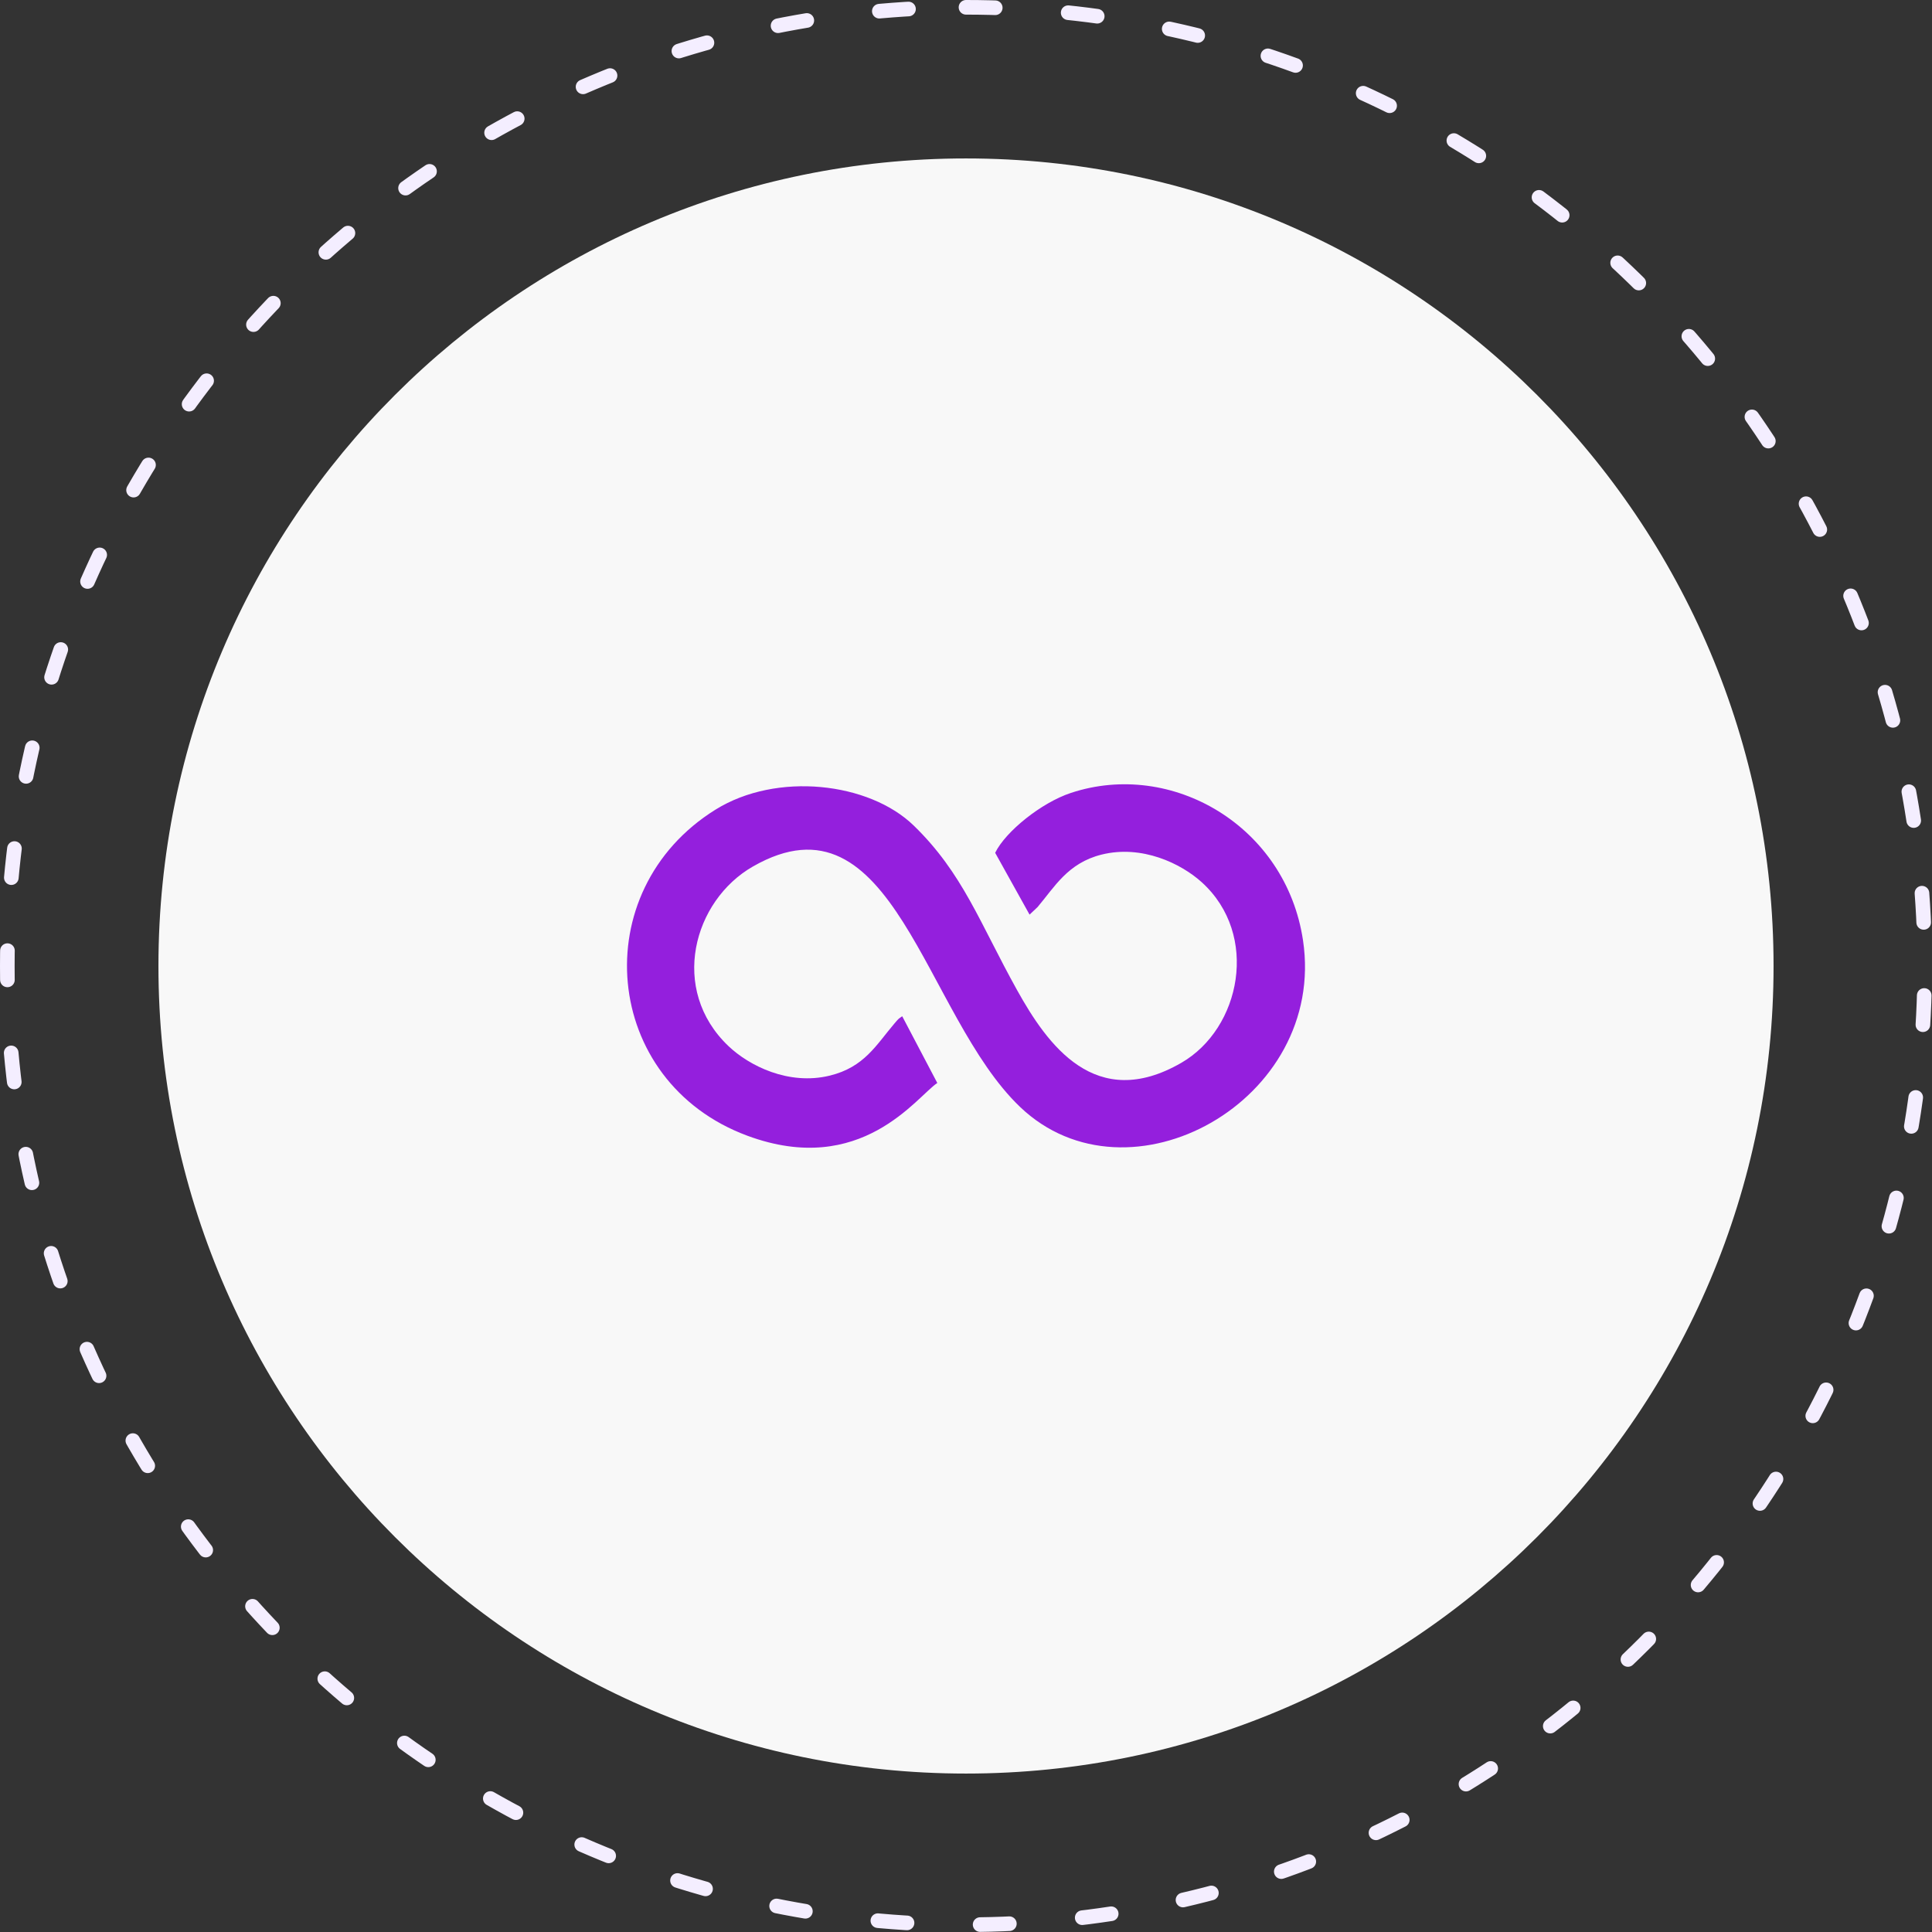
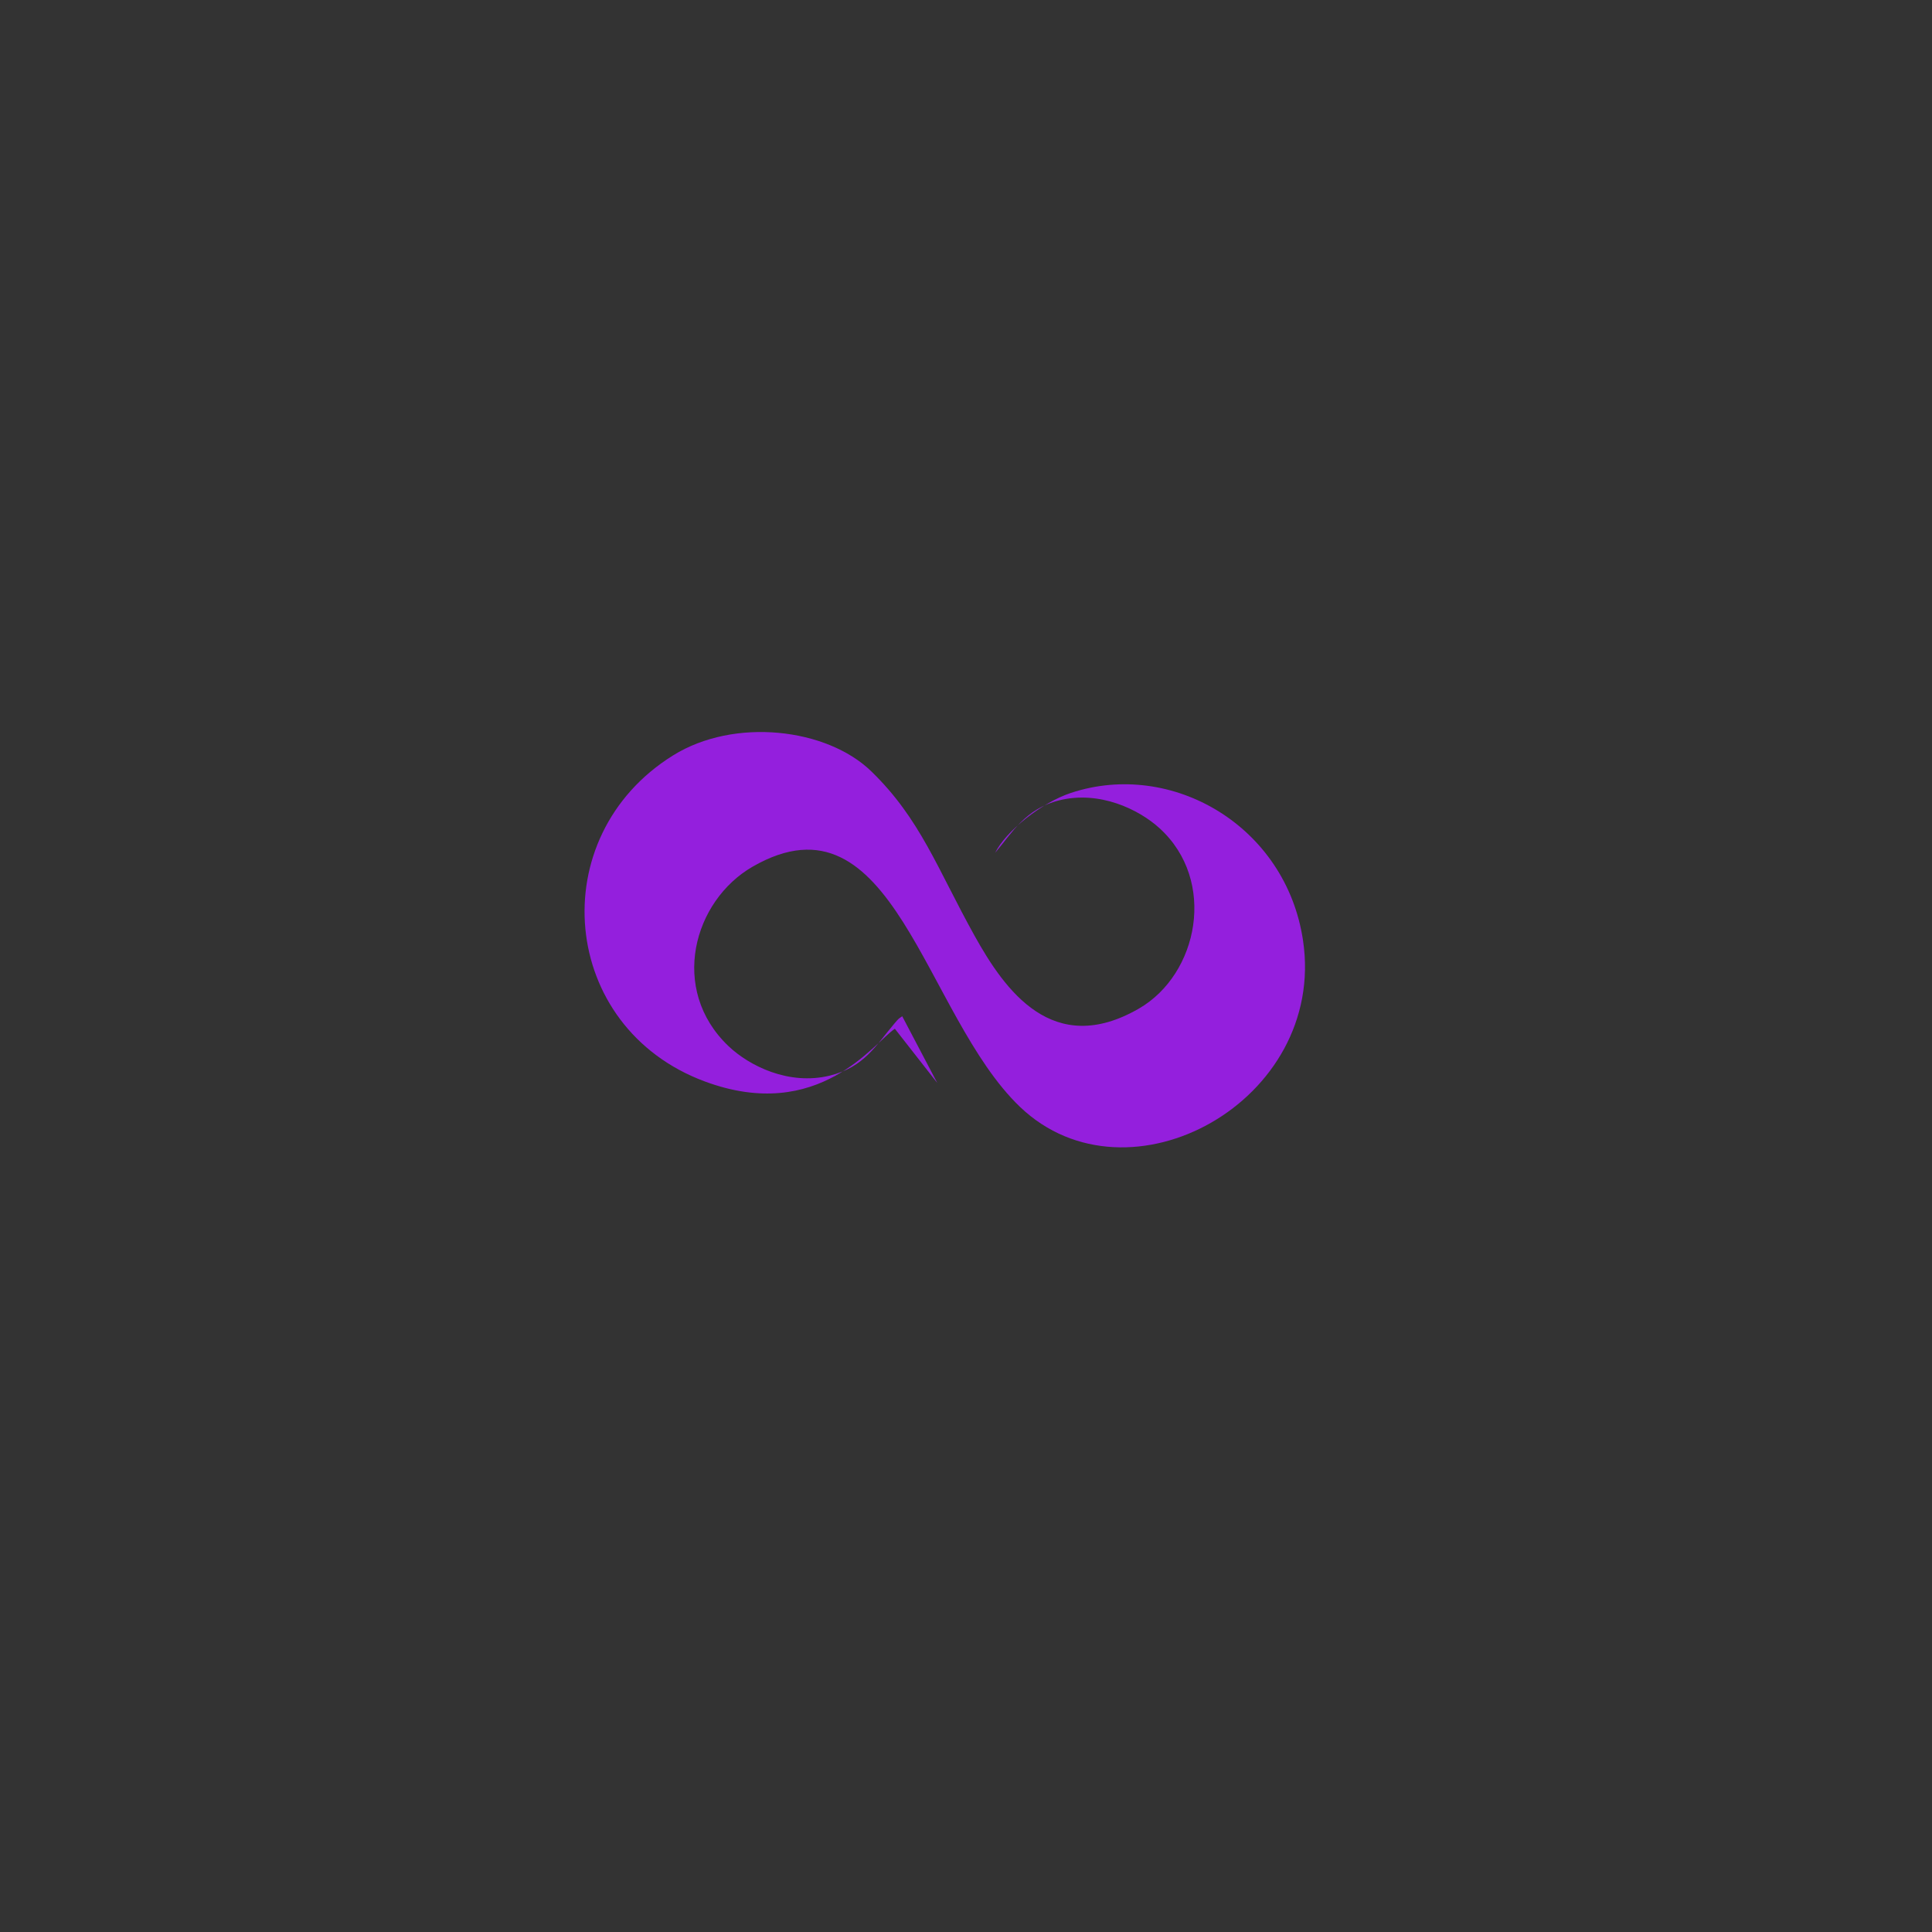
<svg xmlns="http://www.w3.org/2000/svg" xml:space="preserve" style="shape-rendering:geometricPrecision; text-rendering:geometricPrecision; image-rendering:optimizeQuality; fill-rule:evenodd; clip-rule:evenodd" viewBox="0.01 0 3493.1 3493.1">
  <rect x="0.01" y="0" width="3493.1" height="3493.1" fill="#333333" stroke="none" />
  <defs>
    <style type="text/css">       .str0 {stroke:#F4EEFF;stroke-width:26.44;stroke-linecap:round;stroke-linejoin:round;stroke-miterlimit:22.926;stroke-dasharray:52.884 132.209}    .fil0 {fill:none}    .fil2 {fill:#941FDD}    .fil1 {fill:#F8F8F8}     </style>
  </defs>
  <g id="Camada_x0020_1">
-     <path class="fil0 str0" d="M1746.56 13.22c957.3,0 1733.33,776.03 1733.33,1733.33 0,957.3 -776.03,1733.33 -1733.33,1733.33 -957.3,0 -1733.33,-776.03 -1733.33,-1733.33 0,-957.3 776.03,-1733.33 1733.33,-1733.33z" />
-     <path class="fil1" d="M1746.56 286.46c806.38,0 1460.09,653.71 1460.09,1460.09 0,806.38 -653.71,1460.09 -1460.09,1460.09 -806.38,0 -1460.09,-653.71 -1460.09,-1460.09 0,-806.38 653.71,-1460.09 1460.09,-1460.09z" />
-     <path class="fil2" d="M1694.67 1958.05l-63.44 -120.66c-7.09,5.22 -5.1,2.55 -14.34,13.43 -32.86,38.67 -54.32,78.68 -116.56,93.9 -74.31,18.16 -145.78,-17.65 -183.37,-53.48 -107.19,-102.15 -63.65,-262.73 44.33,-324.59 253.95,-145.49 309.26,269.01 483.19,434.88 195.78,186.71 554.7,-10.97 511.43,-301.19 -30.83,-206.78 -236.97,-327.13 -419.63,-266.75 -53.54,17.7 -118.21,69.82 -136.99,108.3l62.19 111.77 14.54 -13.72c30.54,-36.02 54.4,-79.45 115.43,-94.75 73.04,-18.33 144.09,16.09 181.55,50.1 104.57,94.94 70.47,264.26 -37.11,326.31 -155.4,89.64 -242.11,-32.73 -297.14,-131.74 -67.57,-121.6 -97.9,-211.08 -186.76,-297.29 -80.67,-78.26 -247.61,-97.6 -358.28,-28.77 -236.43,147.02 -205.81,492.2 57.67,589.66 206.03,76.22 306.36,-71.2 343.29,-95.4z" />
+     <path class="fil2" d="M1694.67 1958.05l-63.44 -120.66c-7.09,5.22 -5.1,2.55 -14.34,13.43 -32.86,38.67 -54.32,78.68 -116.56,93.9 -74.31,18.16 -145.78,-17.65 -183.37,-53.48 -107.19,-102.15 -63.65,-262.73 44.33,-324.59 253.95,-145.49 309.26,269.01 483.19,434.88 195.78,186.71 554.7,-10.97 511.43,-301.19 -30.83,-206.78 -236.97,-327.13 -419.63,-266.75 -53.54,17.7 -118.21,69.82 -136.99,108.3c30.54,-36.02 54.4,-79.45 115.43,-94.75 73.04,-18.33 144.09,16.09 181.55,50.1 104.57,94.94 70.47,264.26 -37.11,326.31 -155.4,89.64 -242.11,-32.73 -297.14,-131.74 -67.57,-121.6 -97.9,-211.08 -186.76,-297.29 -80.67,-78.26 -247.61,-97.6 -358.28,-28.77 -236.43,147.02 -205.81,492.2 57.67,589.66 206.03,76.22 306.36,-71.2 343.29,-95.4z" />
  </g>
</svg>